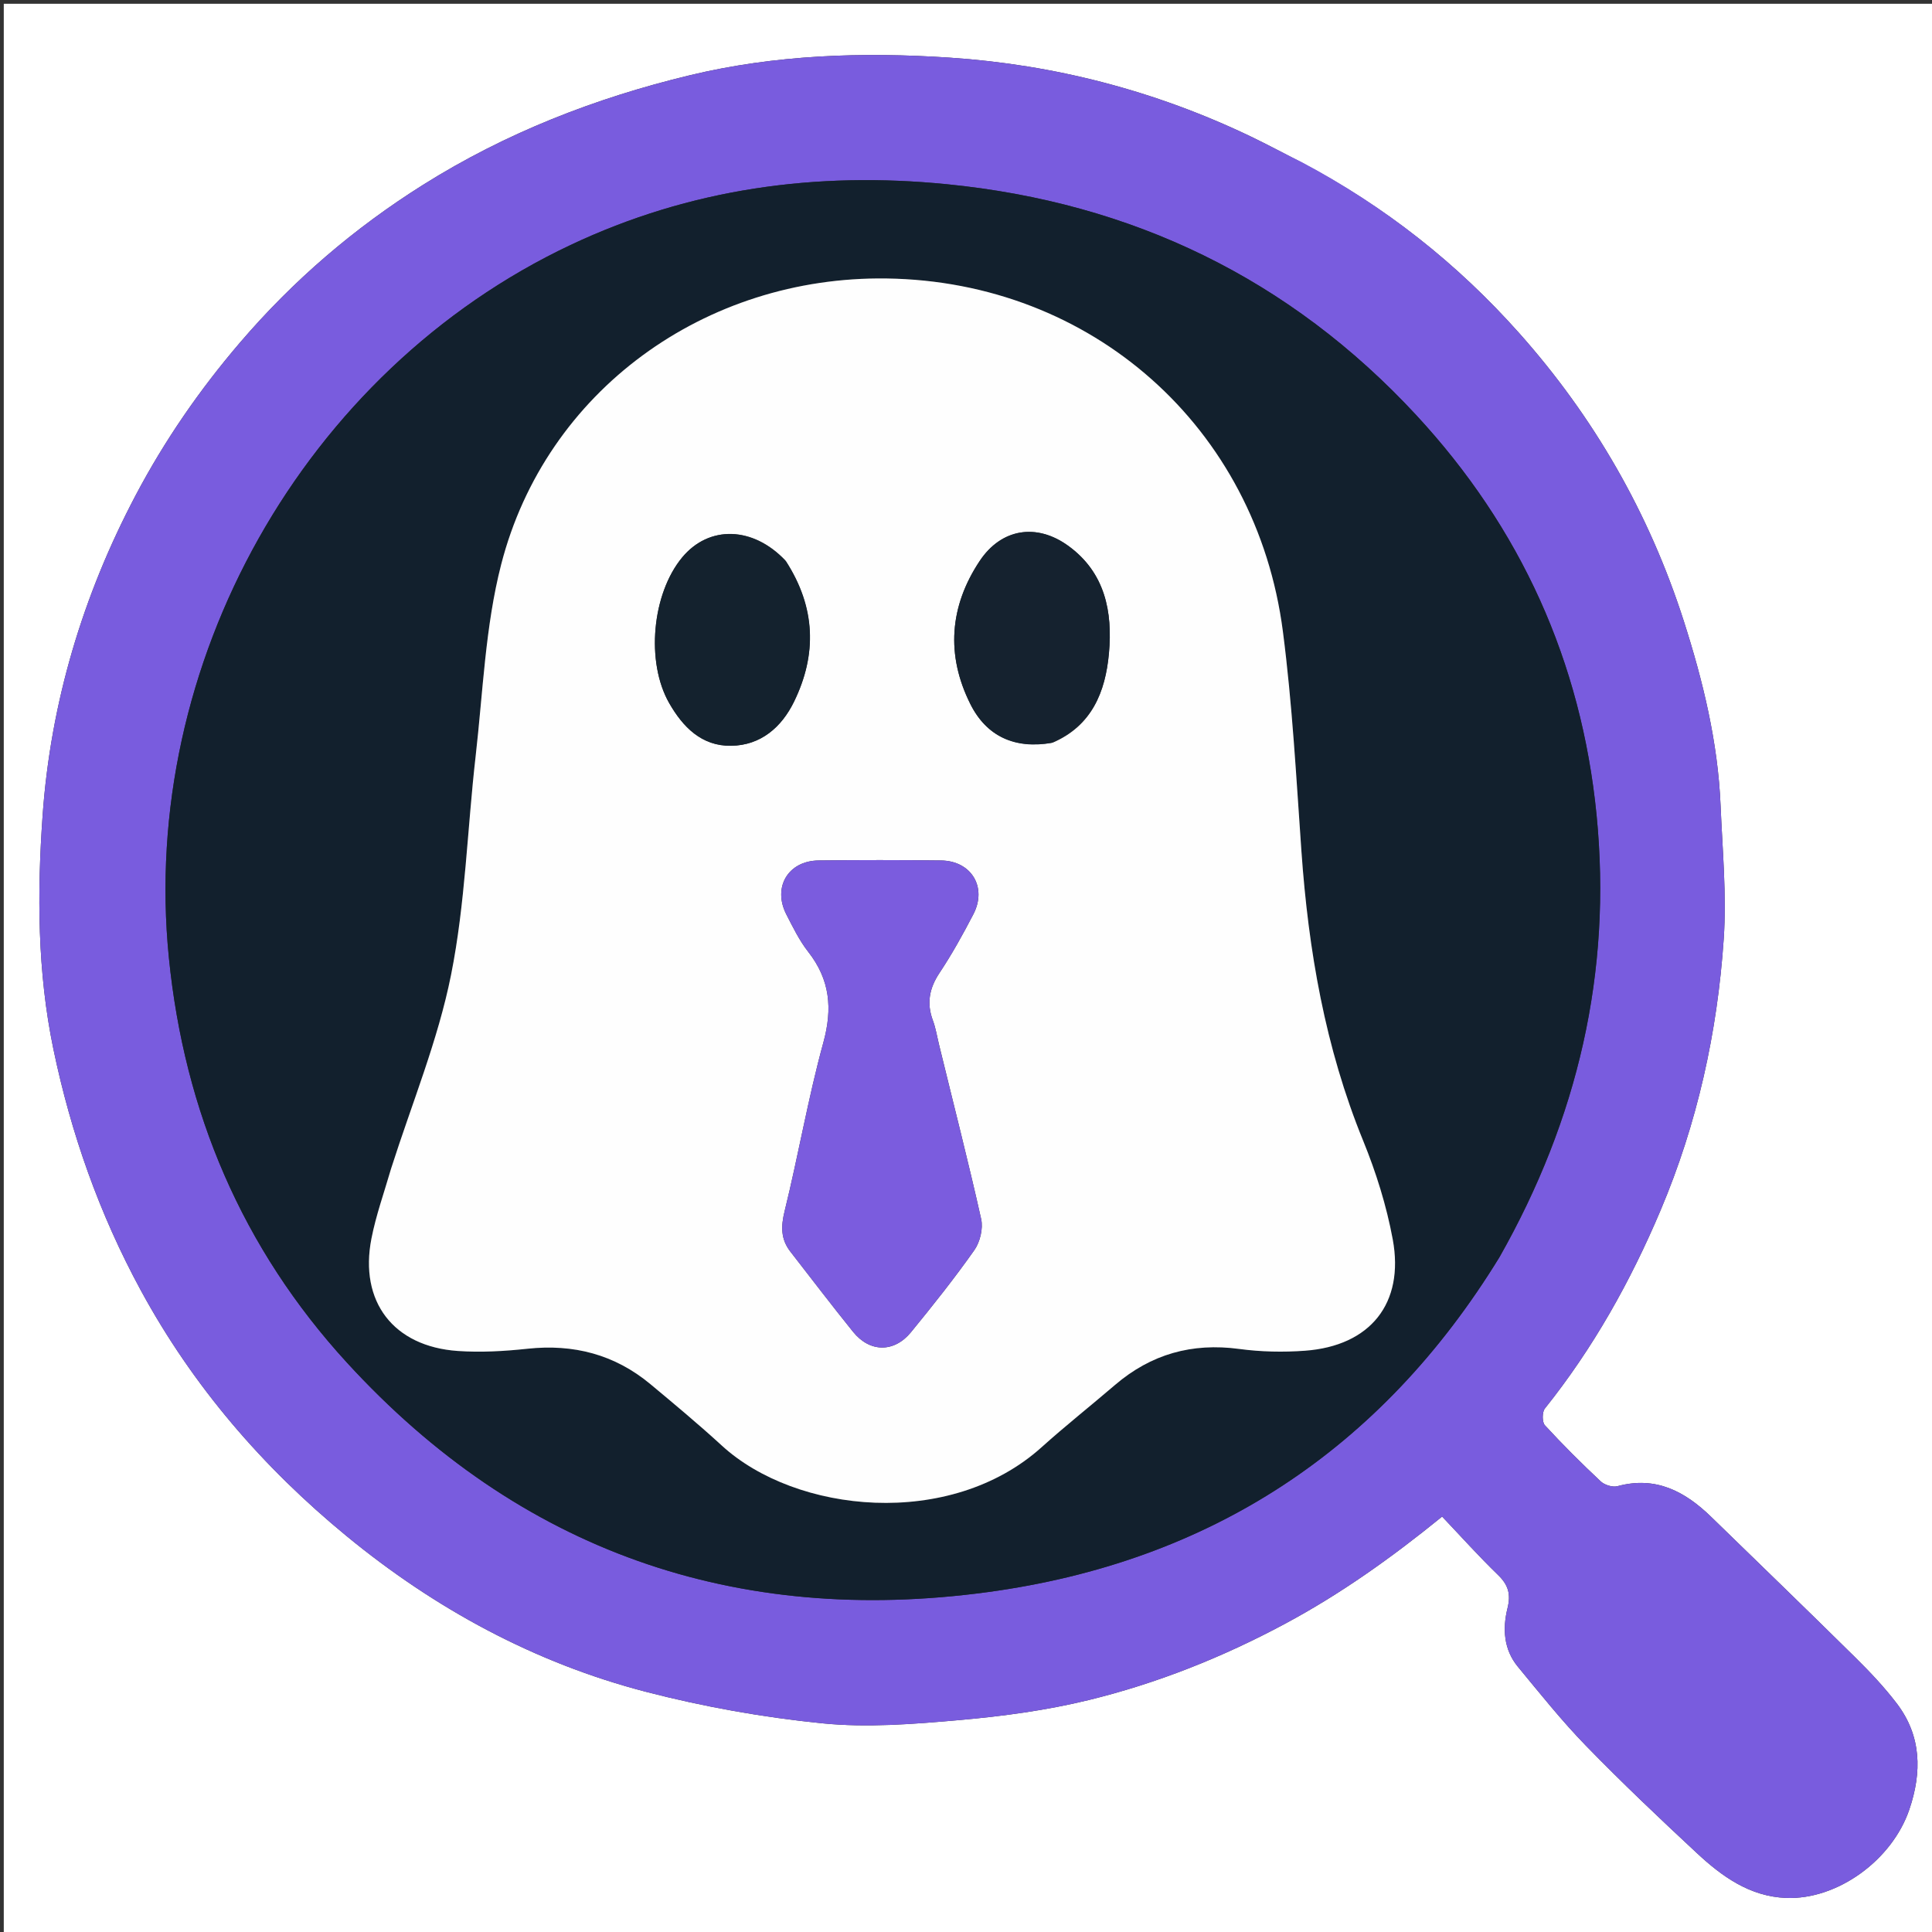
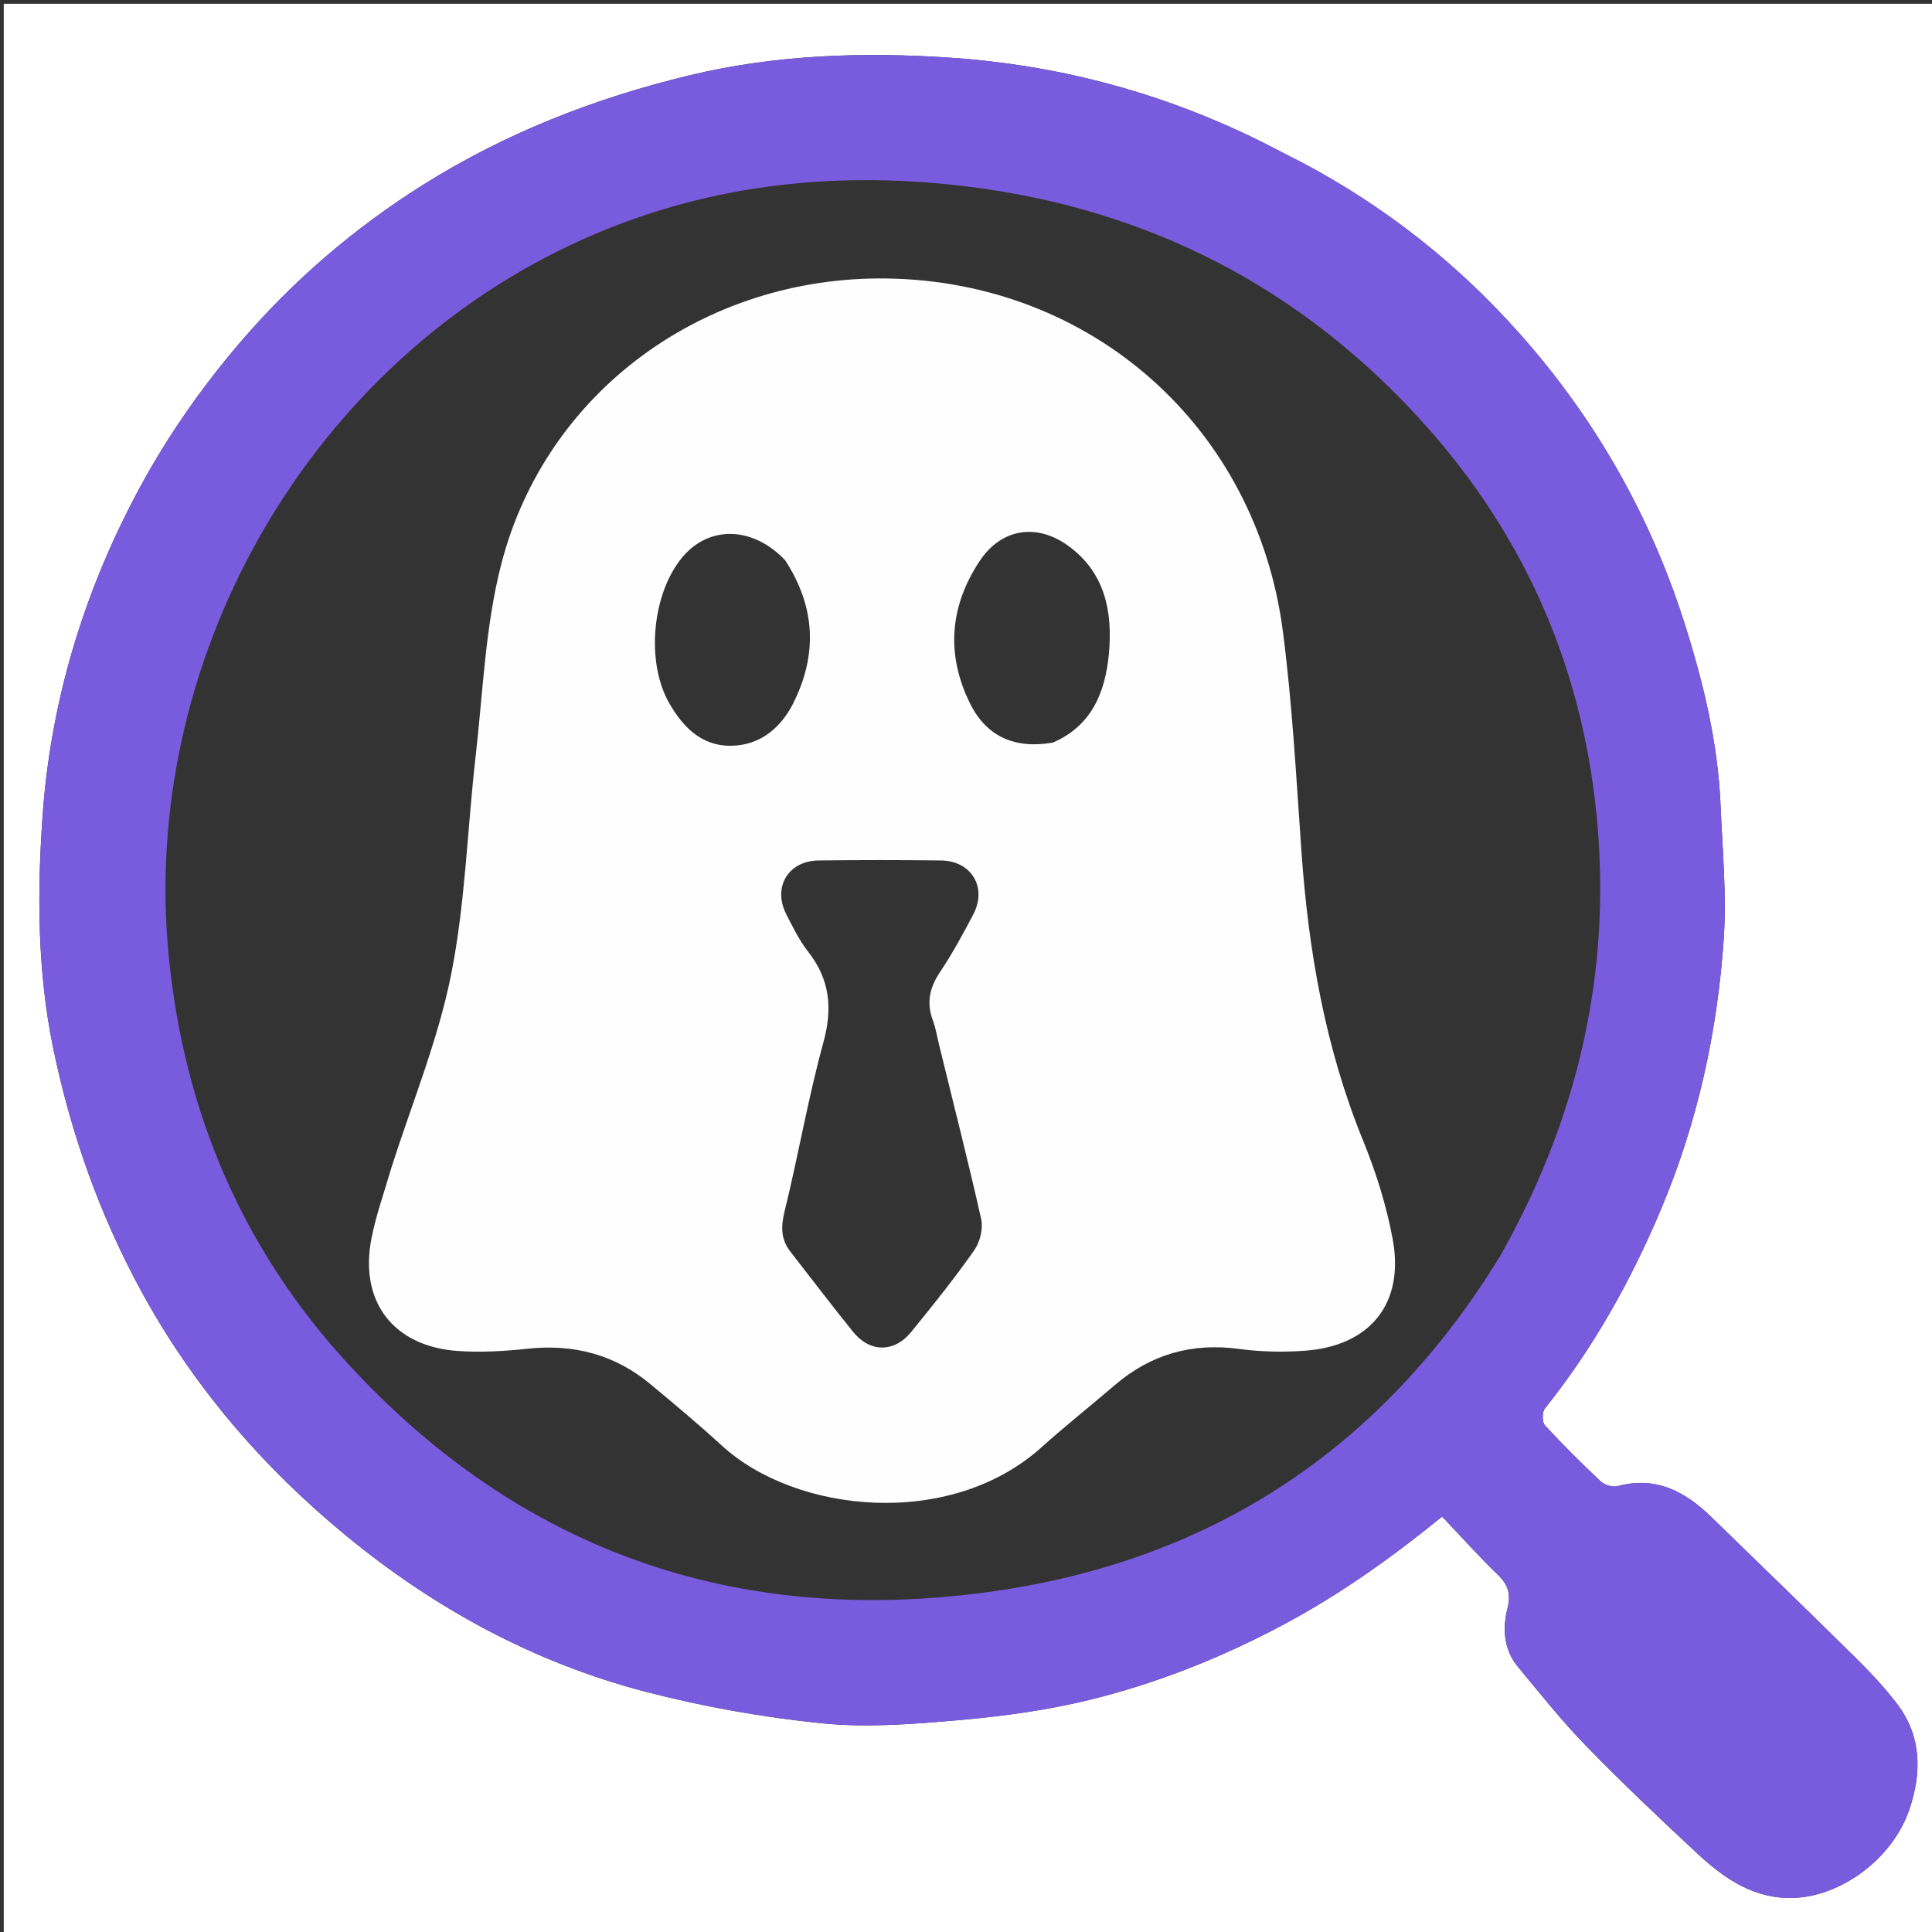
<svg xmlns="http://www.w3.org/2000/svg" version="1.1" id="Layer_1" x="0px" y="0px" width="100%" viewBox="0 0 512 512" enable-background="new 0 0 512 512" xml:space="preserve">
  <rect x="0" y="0" width="512" height="512" fill="#333333" stroke="none" />
  <path fill="#FFFFFF" opacity="1" stroke="none" d=" M1,190   C1,126.667 1,63.833 1,1   C171.667,1 342.333,1 513,1   C513,171.667 513,342.333 513,513   C342.333,513 171.667,513 1,513   C1,405.5 1,298 1,190  M344.666,42.914   C340.299,40.677 335.98,38.341 331.559,36.219   C306.306,24.099 279.503,17.13 251.742,15.28   C228.684,13.743 205.491,14.482 182.722,19.965   C157.673,25.998 133.998,35.234 112.141,48.965   C93.861,60.448 77.696,74.321 63.626,90.756   C52.894,103.29 43.617,116.726 35.931,131.294   C21.91,157.871 13.415,186.255 11.295,216.086   C9.831,236.673 9.89,257.538 14.141,277.975   C18.793,300.338 26.305,321.655 37.26,341.853   C51.094,367.361 69.677,388.859 91.868,407.092   C115.265,426.315 141.655,440.67 171.082,448.321   C186.385,452.3 202.142,455.107 217.87,456.693   C229.819,457.898 242.097,456.908 254.137,455.849   C265.692,454.832 277.324,453.268 288.573,450.518   C306.712,446.083 323.995,439.187 340.555,430.31   C355.269,422.423 368.694,412.866 382.178,401.91   C386.993,406.978 391.828,412.376 397.02,417.406   C399.732,420.034 400.423,422.505 399.505,426.2   C398.161,431.61 398.491,437.144 402.247,441.694   C408.119,448.808 413.892,456.054 420.312,462.655   C429.806,472.416 439.703,481.798 449.675,491.076   C456.339,497.277 463.697,502.589 473.324,502.972   C486.894,503.512 501.438,492.977 505.998,479.52   C509.35,469.629 509.225,460.053 502.678,451.453   C499.384,447.126 495.602,443.124 491.725,439.294   C479.07,426.793 466.272,414.436 453.523,402.03   C446.575,395.269 438.829,391.097 428.668,393.848   C427.361,394.202 425.235,393.546 424.212,392.587   C419.11,387.803 414.142,382.859 409.412,377.71   C408.646,376.875 408.66,374.202 409.414,373.26   C422.227,357.243 432.114,339.555 440.078,320.719   C449.805,297.716 455.124,273.613 456.805,248.827   C457.598,237.133 456.466,225.293 455.975,213.529   C455.273,196.71 451.326,180.496 446.212,164.55   C437.066,136.033 422.426,110.53 402.561,88.233   C386.22,69.891 367.139,54.729 344.666,42.914  z" />
  <path fill="#795CDE" opacity="1" stroke="none" d=" M345.028,43.003   C367.139,54.729 386.22,69.891 402.561,88.233   C422.426,110.53 437.066,136.033 446.212,164.55   C451.326,180.496 455.273,196.71 455.975,213.529   C456.466,225.293 457.598,237.133 456.805,248.827   C455.124,273.613 449.805,297.716 440.078,320.719   C432.114,339.555 422.227,357.243 409.414,373.26   C408.66,374.202 408.646,376.875 409.412,377.71   C414.142,382.859 419.11,387.803 424.212,392.587   C425.235,393.546 427.361,394.202 428.668,393.848   C438.829,391.097 446.575,395.269 453.523,402.03   C466.272,414.436 479.07,426.793 491.725,439.294   C495.602,443.124 499.384,447.126 502.678,451.453   C509.225,460.053 509.35,469.629 505.998,479.52   C501.438,492.977 486.894,503.512 473.324,502.972   C463.697,502.589 456.339,497.277 449.675,491.076   C439.703,481.798 429.806,472.416 420.312,462.655   C413.892,456.054 408.119,448.808 402.247,441.694   C398.491,437.144 398.161,431.61 399.505,426.2   C400.423,422.505 399.732,420.034 397.02,417.406   C391.828,412.376 386.993,406.978 382.178,401.91   C368.694,412.866 355.269,422.423 340.555,430.31   C323.995,439.187 306.712,446.083 288.573,450.518   C277.324,453.268 265.692,454.832 254.137,455.849   C242.097,456.908 229.819,457.898 217.87,456.693   C202.142,455.107 186.385,452.3 171.082,448.321   C141.655,440.67 115.265,426.315 91.868,407.092   C69.677,388.859 51.094,367.361 37.26,341.853   C26.305,321.655 18.793,300.338 14.141,277.975   C9.89,257.538 9.831,236.673 11.295,216.086   C13.415,186.255 21.91,157.871 35.931,131.294   C43.617,116.726 52.894,103.29 63.626,90.756   C77.696,74.321 93.861,60.448 112.141,48.965   C133.998,35.234 157.673,25.998 182.722,19.965   C205.491,14.482 228.684,13.743 251.742,15.28   C279.503,17.13 306.306,24.099 331.559,36.219   C335.98,38.341 340.299,40.677 345.028,43.003  M397.491,332.972   C418.089,296.599 427.238,257.698 423.103,215.935   C419.077,175.28 402.979,139.87 375.311,110.004   C341.78,73.809 300.028,53.696 250.965,48.823   C216.306,45.381 182.875,49.965 151.194,64.928   C80.501,98.317 36.978,175.945 44.75,253.762   C48.844,294.762 64.23,330.836 91.909,361.077   C137.67,411.074 195.089,430.991 261.844,421.911   C320.473,413.937 365.963,384.391 397.491,332.972  z" />
-   <path fill="#12202D" opacity="1" stroke="none" d=" M397.3,333.285   C365.963,384.391 320.473,413.937 261.844,421.911   C195.089,430.991 137.67,411.074 91.909,361.077   C64.23,330.836 48.844,294.762 44.75,253.762   C36.978,175.945 80.501,98.317 151.194,64.928   C182.875,49.965 216.306,45.381 250.965,48.823   C300.028,53.696 341.78,73.809 375.311,110.004   C402.979,139.87 419.077,175.28 423.103,215.935   C427.238,257.698 418.089,296.599 397.3,333.285  M103.511,310.003   C101.792,316.074 99.644,322.062 98.435,328.233   C95.161,344.951 104.268,356.84 121.327,358.022   C127.434,358.445 133.661,358.089 139.763,357.432   C151.997,356.115 162.905,358.937 172.374,366.821   C178.774,372.149 185.176,377.491 191.314,383.114   C210.899,401.055 251.771,405.354 276.038,383.525   C282.351,377.847 289.022,372.568 295.472,367.04   C305.016,358.858 315.899,355.801 328.403,357.485   C334.14,358.258 340.066,358.382 345.843,357.955   C363.117,356.679 372.229,345.424 369.089,328.441   C367.441,319.533 364.67,310.684 361.241,302.284   C351.179,277.632 346.741,251.908 344.887,225.54   C343.52,206.108 342.479,186.608 339.974,167.31   C332.941,113.138 289.265,74.574 234.981,73.8   C186.813,73.114 144.642,103.635 132.824,149.565   C128.593,166.006 127.998,183.406 126.049,200.404   C123.832,219.736 123.329,239.381 119.53,258.379   C116.066,275.697 109.188,292.333 103.511,310.003  z" />
  <path fill="#FEFEFE" opacity="1" stroke="none" d=" M103.663,309.636   C109.188,292.333 116.066,275.697 119.53,258.379   C123.329,239.381 123.832,219.736 126.049,200.404   C127.998,183.406 128.593,166.006 132.824,149.565   C144.642,103.635 186.813,73.114 234.981,73.8   C289.265,74.574 332.941,113.138 339.974,167.31   C342.479,186.608 343.52,206.108 344.887,225.54   C346.741,251.908 351.179,277.632 361.241,302.284   C364.67,310.684 367.441,319.533 369.089,328.441   C372.229,345.424 363.117,356.679 345.843,357.955   C340.066,358.382 334.14,358.258 328.403,357.485   C315.899,355.801 305.016,358.858 295.472,367.04   C289.022,372.568 282.351,377.847 276.038,383.525   C251.771,405.354 210.899,401.055 191.314,383.114   C185.176,377.491 178.774,372.149 172.374,366.821   C162.905,358.937 151.997,356.115 139.763,357.432   C133.661,358.089 127.434,358.445 121.327,358.022   C104.268,356.84 95.161,344.951 98.435,328.233   C99.644,322.062 101.792,316.074 103.663,309.636  M248.832,276.728   C248.312,274.632 247.983,272.464 247.232,270.454   C245.523,265.88 246.259,261.919 248.973,257.836   C252.282,252.86 255.197,247.595 257.952,242.284   C261.661,235.136 257.436,228.133 249.387,228.034   C238.565,227.901 227.739,227.899 216.916,228.034   C208.855,228.134 204.706,235.14 208.384,242.315   C210.127,245.716 211.831,249.232 214.168,252.215   C219.96,259.611 220.686,267.229 218.192,276.306   C214.149,291.02 211.587,306.135 207.932,320.966   C206.921,325.069 206.914,328.424 209.474,331.713   C214.994,338.808 220.437,345.964 226.082,352.957   C230.507,358.439 236.949,358.516 241.432,353.034   C247.225,345.948 252.943,338.777 258.206,331.3   C259.725,329.142 260.581,325.581 260.015,323.048   C256.617,307.819 252.715,292.702 248.832,276.728  M279.02,196.791   C289.389,192.325 292.945,183.345 293.878,173.159   C294.89,162.098 292.836,151.717 283.122,144.665   C274.717,138.562 265.353,140.041 259.611,148.688   C251.635,160.697 250.654,173.598 257.155,186.58   C261.461,195.18 268.967,198.562 279.02,196.791  M208.073,148.474   C199.552,139.462 187.896,139.144 180.78,147.73   C172.79,157.37 171.116,175.443 177.342,186.328   C180.972,192.676 185.939,197.741 193.73,197.641   C201.621,197.541 207.136,192.705 210.429,185.953   C216.537,173.433 216.206,160.977 208.073,148.474  z" />
-   <path fill="#7B5CDE" opacity="1" stroke="none" d=" M248.907,277.138   C252.715,292.702 256.617,307.819 260.015,323.048   C260.581,325.581 259.725,329.142 258.206,331.3   C252.943,338.777 247.225,345.948 241.432,353.034   C236.949,358.516 230.507,358.439 226.082,352.957   C220.437,345.964 214.994,338.808 209.474,331.713   C206.914,328.424 206.921,325.069 207.932,320.966   C211.587,306.135 214.149,291.02 218.192,276.306   C220.686,267.229 219.96,259.611 214.168,252.215   C211.831,249.232 210.127,245.716 208.384,242.315   C204.706,235.14 208.855,228.134 216.916,228.034   C227.739,227.899 238.565,227.901 249.387,228.034   C257.436,228.133 261.661,235.136 257.952,242.284   C255.197,247.595 252.282,252.86 248.973,257.836   C246.259,261.919 245.523,265.88 247.232,270.454   C247.983,272.464 248.312,274.632 248.907,277.138  z" />
-   <path fill="#15222F" opacity="1" stroke="none" d=" M278.641,196.883   C268.967,198.562 261.461,195.18 257.155,186.58   C250.654,173.598 251.635,160.697 259.611,148.688   C265.353,140.041 274.717,138.562 283.122,144.665   C292.836,151.717 294.89,162.098 293.878,173.159   C292.945,183.345 289.389,192.325 278.641,196.883  z" />
-   <path fill="#14222E" opacity="1" stroke="none" d=" M208.31,148.751   C216.206,160.977 216.537,173.433 210.429,185.953   C207.136,192.705 201.621,197.541 193.73,197.641   C185.939,197.741 180.972,192.676 177.342,186.328   C171.116,175.443 172.79,157.37 180.78,147.73   C187.896,139.144 199.552,139.462 208.31,148.751  z" />
</svg>